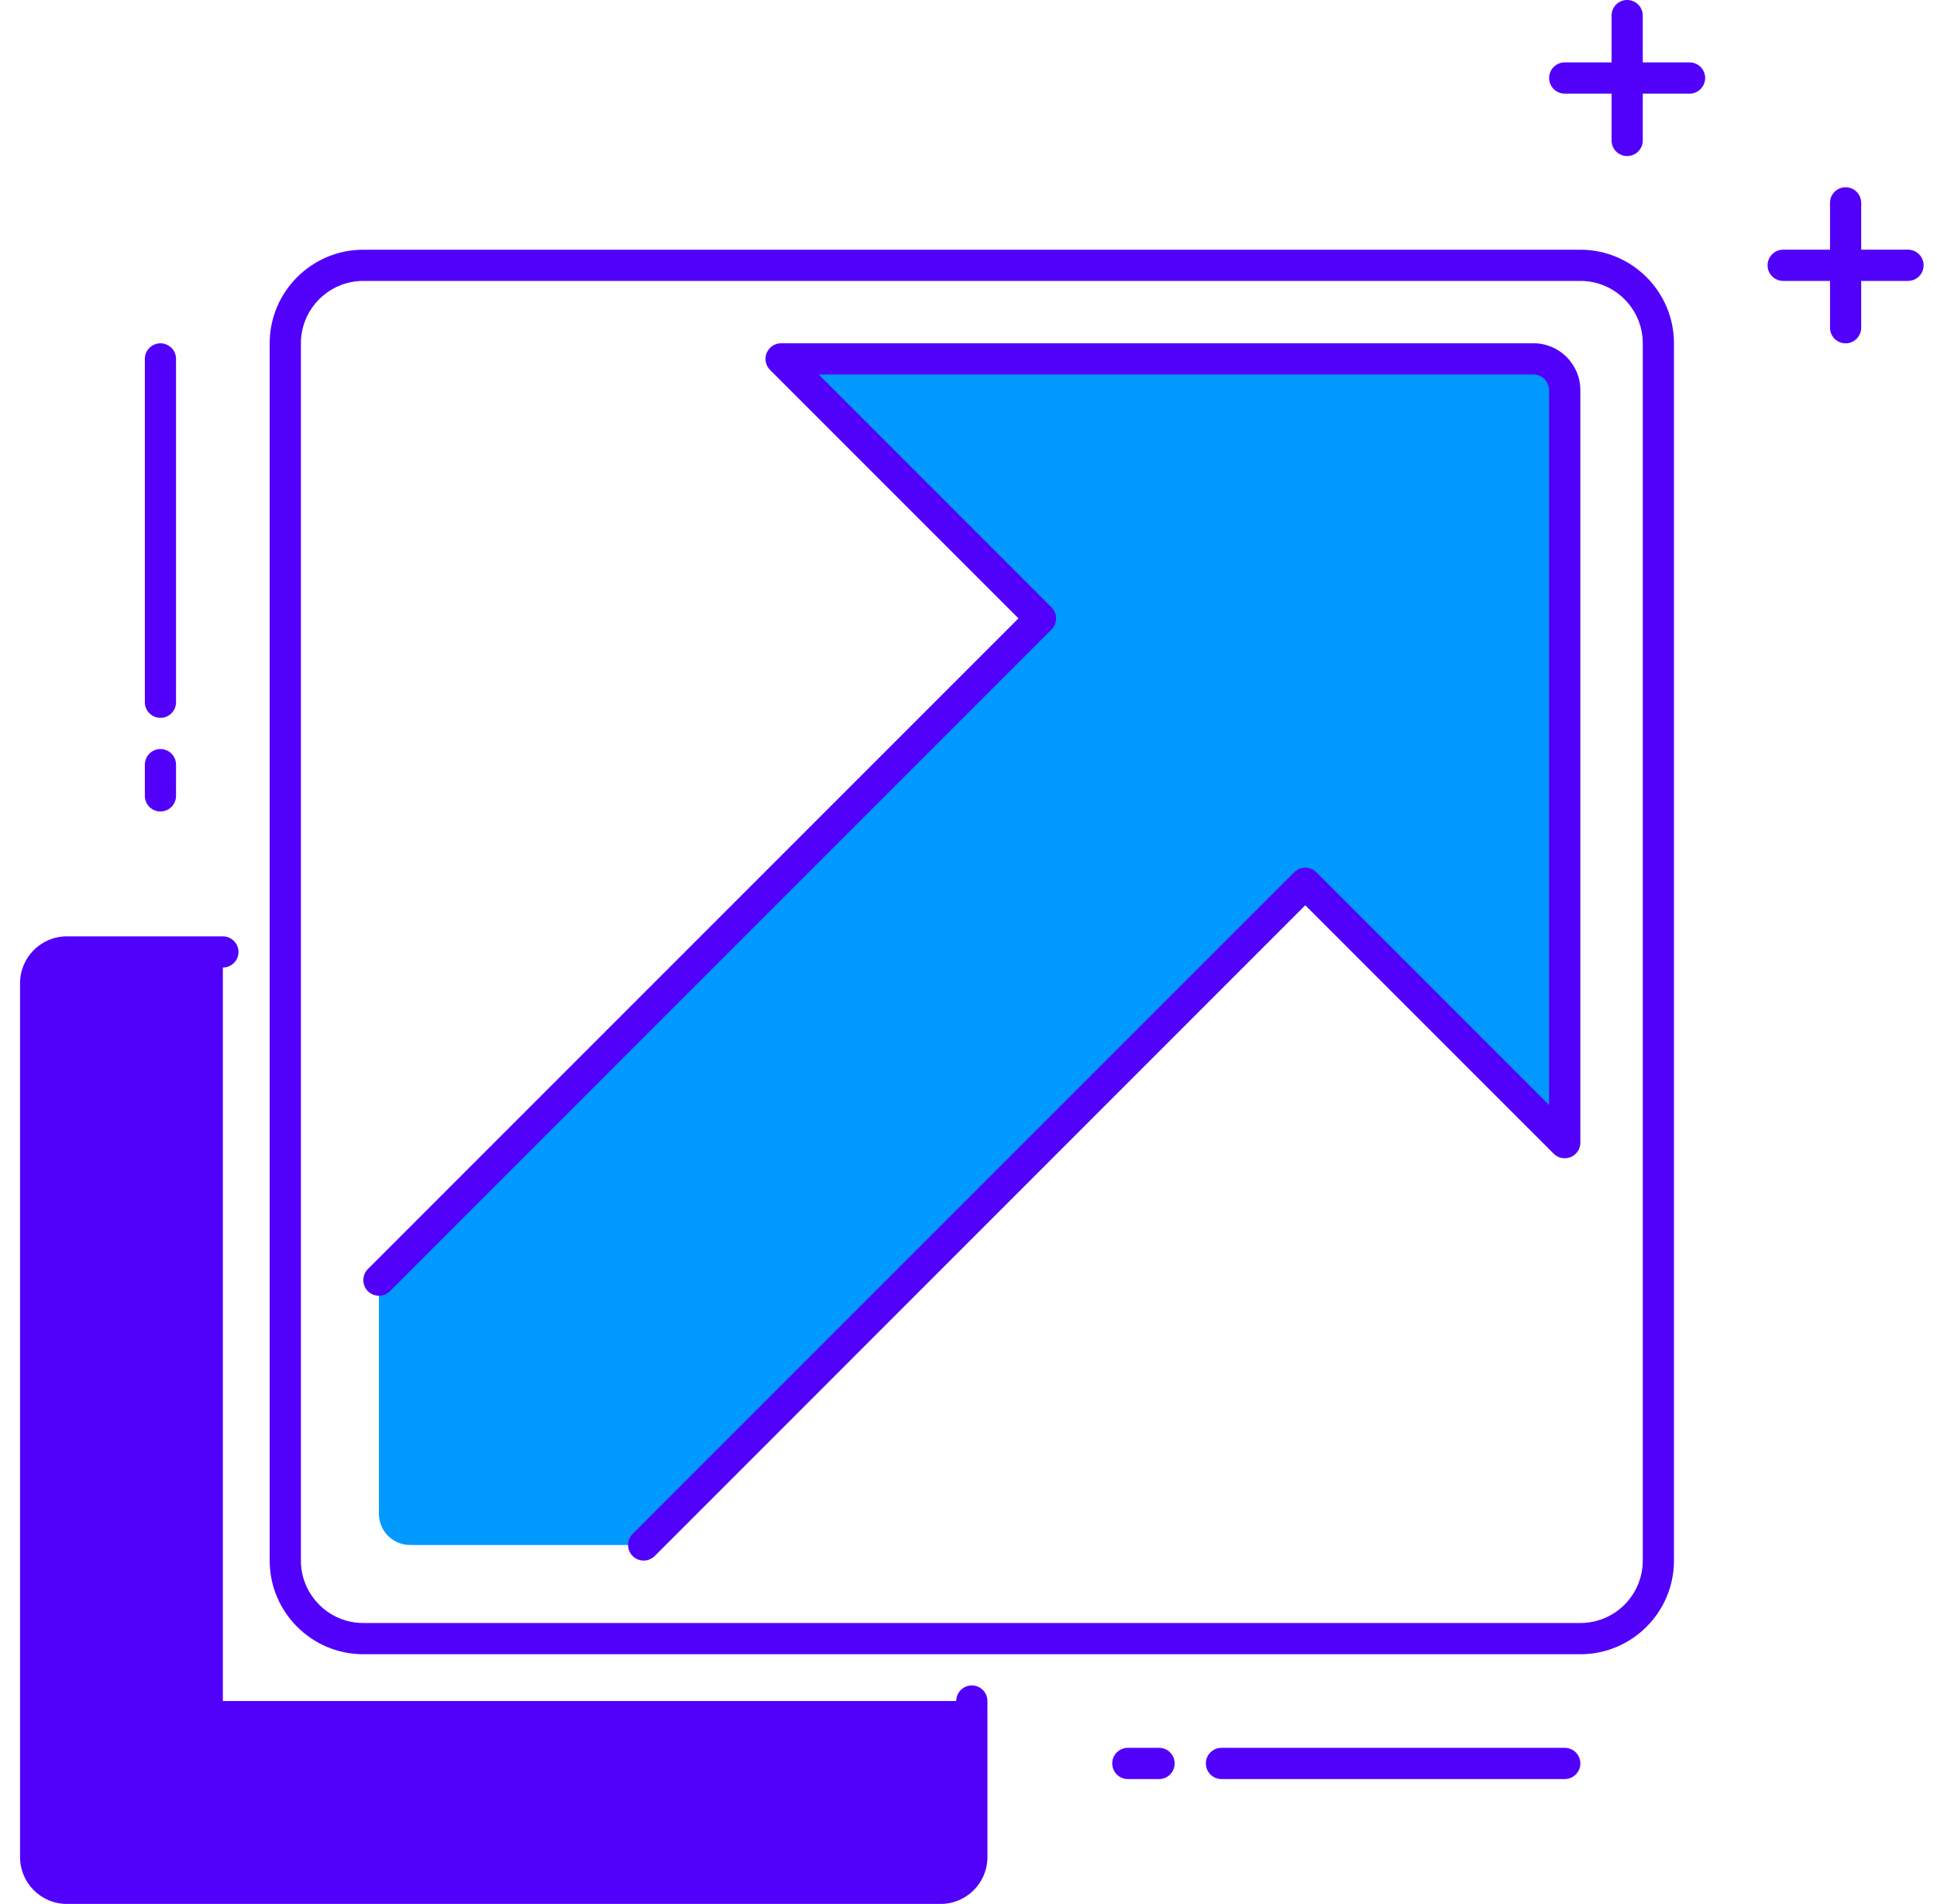
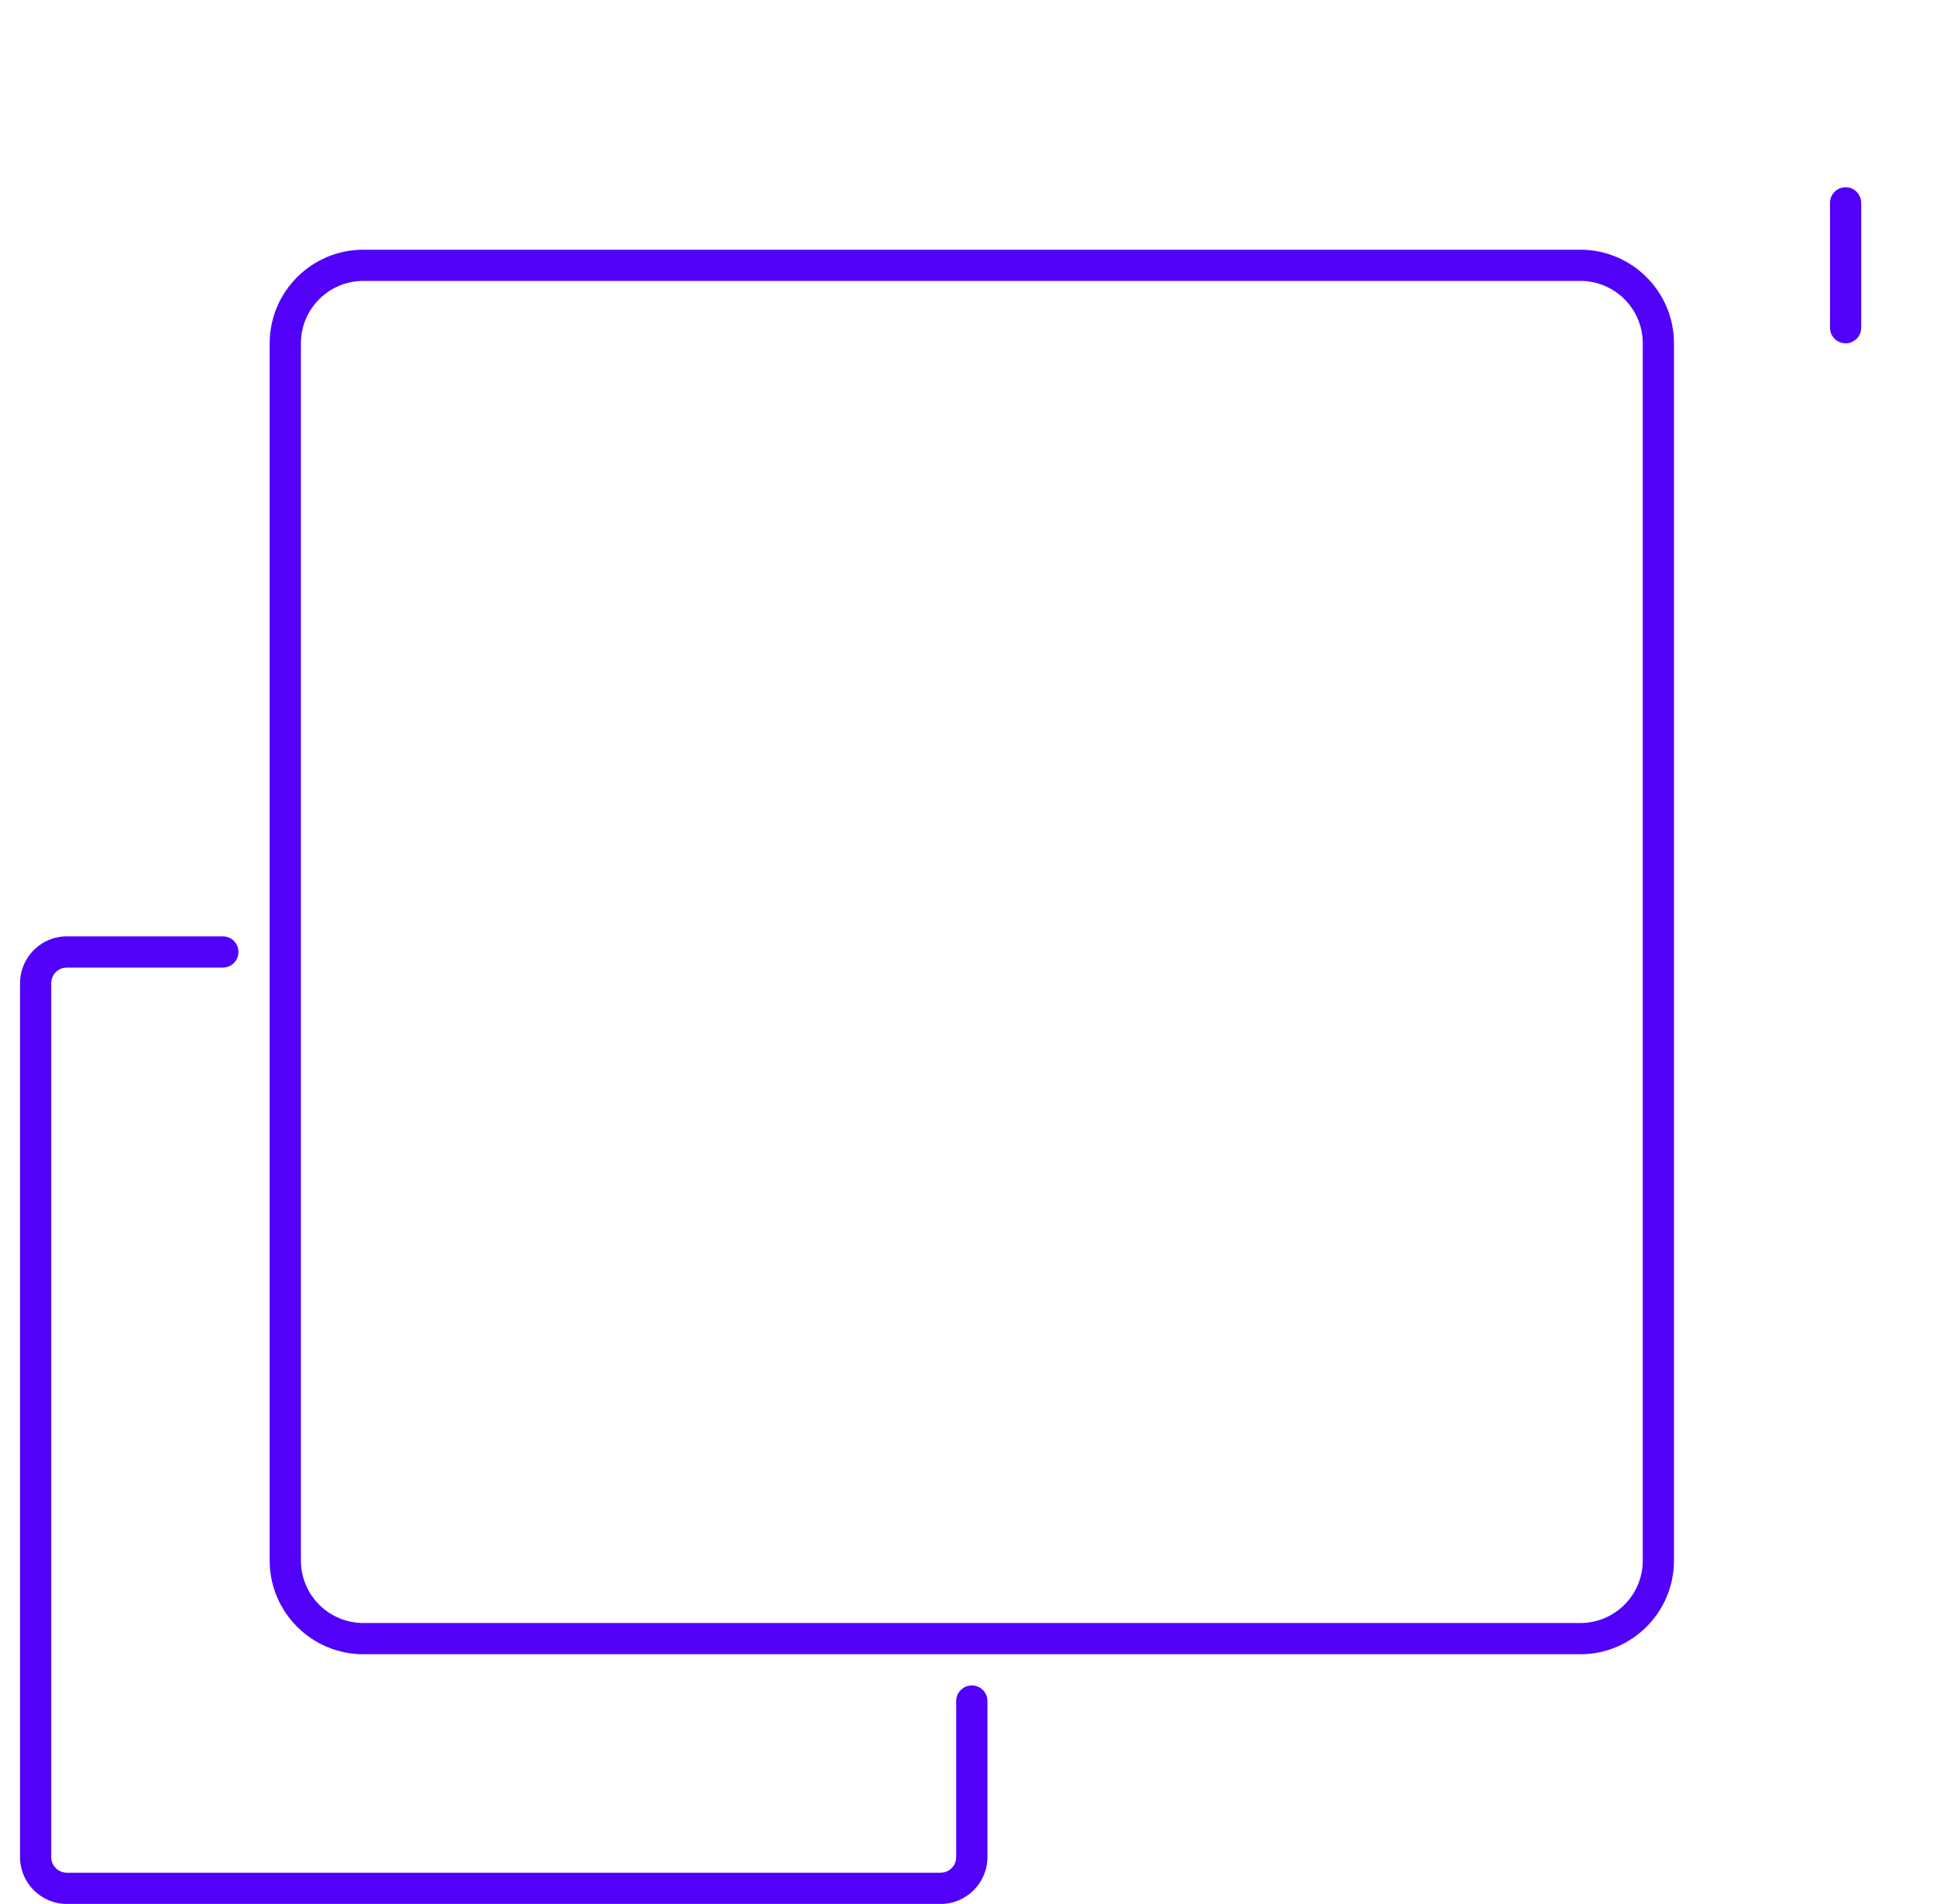
<svg xmlns="http://www.w3.org/2000/svg" width="58" height="57" viewBox="0 0 58 57" fill="none">
  <path d="M47.321 49.525H10.879C9.333 49.525 8.075 48.267 8.075 46.721V10.279C8.075 8.733 9.333 7.476 10.879 7.476H47.321C48.867 7.476 50.124 8.733 50.124 10.279V46.721C50.124 48.267 48.867 49.525 47.321 49.525ZM10.879 8.41C9.848 8.41 9.01 9.248 9.01 10.279V46.721C9.01 47.752 9.848 48.59 10.879 48.59H47.321C48.352 48.59 49.19 47.752 49.19 46.721V10.279C49.19 9.248 48.352 8.41 47.321 8.41H10.879Z" fill="#5100FA" />
-   <path d="M6.673 50.926V28.5H2.001C1.485 28.5 1.066 28.919 1.066 29.434V55.598C1.066 56.114 1.485 56.533 2.001 56.533H28.165C28.681 56.533 29.099 56.114 29.099 55.598V50.926H6.673Z" fill="#5100FA" />
  <path d="M28.165 57H2.001C1.228 57 0.6 56.371 0.6 55.599V29.435C0.6 28.662 1.228 28.033 2.001 28.033H6.673C6.931 28.033 7.141 28.242 7.141 28.5C7.141 28.758 6.931 28.967 6.673 28.967H2.001C1.743 28.967 1.534 29.178 1.534 29.435V55.599C1.534 55.855 1.743 56.066 2.001 56.066H28.165C28.423 56.066 28.632 55.855 28.632 55.599V50.926C28.632 50.669 28.842 50.459 29.1 50.459C29.358 50.459 29.567 50.669 29.567 50.926V55.599C29.567 56.371 28.938 57 28.165 57Z" fill="#5100FA" />
-   <path d="M23.388 10.746L31.157 18.515L11.346 38.326V45.32C11.346 45.836 11.764 46.254 12.28 46.254H19.274L39.085 26.444L46.854 34.212V11.681C46.854 11.165 46.435 10.746 45.919 10.746H23.388Z" fill="#0199FE" />
-   <path d="M19.274 46.721C19.154 46.721 19.035 46.675 18.943 46.584C18.761 46.402 18.761 46.106 18.943 45.923L38.754 26.113C38.936 25.931 39.232 25.931 39.414 26.113L46.385 33.084V11.68C46.385 11.423 46.176 11.212 45.918 11.212H24.515L31.486 18.183C31.574 18.271 31.622 18.39 31.622 18.514C31.622 18.638 31.573 18.757 31.486 18.845L11.676 38.655C11.494 38.837 11.197 38.837 11.015 38.655C10.833 38.472 10.833 38.176 11.015 37.994L30.496 18.513L23.058 11.075C22.924 10.941 22.884 10.741 22.957 10.566C23.029 10.391 23.2 10.277 23.389 10.277H45.919C46.692 10.277 47.321 10.906 47.321 11.679V34.21C47.321 34.398 47.206 34.569 47.032 34.641C46.857 34.713 46.657 34.674 46.523 34.54L39.084 27.102L19.605 46.584C19.513 46.675 19.393 46.721 19.274 46.721ZM34.706 53.262H33.771C33.513 53.262 33.304 53.052 33.304 52.794C33.304 52.536 33.513 52.327 33.771 52.327H34.706C34.964 52.327 35.173 52.536 35.173 52.794C35.173 53.052 34.964 53.262 34.706 53.262ZM46.853 53.262H36.575C36.317 53.262 36.107 53.052 36.107 52.794C36.107 52.536 36.317 52.327 36.575 52.327H46.853C47.111 52.327 47.321 52.536 47.321 52.794C47.321 53.052 47.111 53.262 46.853 53.262ZM4.804 24.294C4.546 24.294 4.337 24.085 4.337 23.827V22.893C4.337 22.635 4.546 22.425 4.804 22.425C5.062 22.425 5.271 22.635 5.271 22.893V23.827C5.271 24.085 5.062 24.294 4.804 24.294ZM4.804 21.491C4.546 21.491 4.337 21.282 4.337 21.024V10.745C4.337 10.487 4.546 10.278 4.804 10.278C5.062 10.278 5.271 10.487 5.271 10.745V21.024C5.271 21.282 5.062 21.491 4.804 21.491ZM50.591 2.803H46.853C46.595 2.803 46.386 2.593 46.386 2.335C46.386 2.077 46.595 1.868 46.853 1.868H50.591C50.849 1.868 51.058 2.077 51.058 2.335C51.058 2.593 50.849 2.803 50.591 2.803Z" fill="#5100FA" />
-   <path d="M48.722 4.672C48.464 4.672 48.255 4.463 48.255 4.205V0.467C48.255 0.209 48.464 0 48.722 0C48.98 0 49.19 0.209 49.19 0.467V4.205C49.19 4.463 48.98 4.672 48.722 4.672ZM57.132 8.41H53.395C53.137 8.41 52.927 8.201 52.927 7.943C52.927 7.685 53.137 7.475 53.395 7.475H57.132C57.39 7.475 57.599 7.685 57.599 7.943C57.599 8.201 57.39 8.41 57.132 8.41Z" fill="#5100FA" />
-   <path d="M55.263 10.279C55.005 10.279 54.796 10.069 54.796 9.811V6.074C54.796 5.816 55.005 5.606 55.263 5.606C55.521 5.606 55.73 5.816 55.73 6.074V9.811C55.73 10.069 55.521 10.279 55.263 10.279Z" fill="#5100FA" />
+   <path d="M55.263 10.279C55.005 10.279 54.796 10.069 54.796 9.811V6.074C54.796 5.816 55.005 5.606 55.263 5.606C55.521 5.606 55.73 5.816 55.73 6.074V9.811C55.73 10.069 55.521 10.279 55.263 10.279" fill="#5100FA" />
</svg>